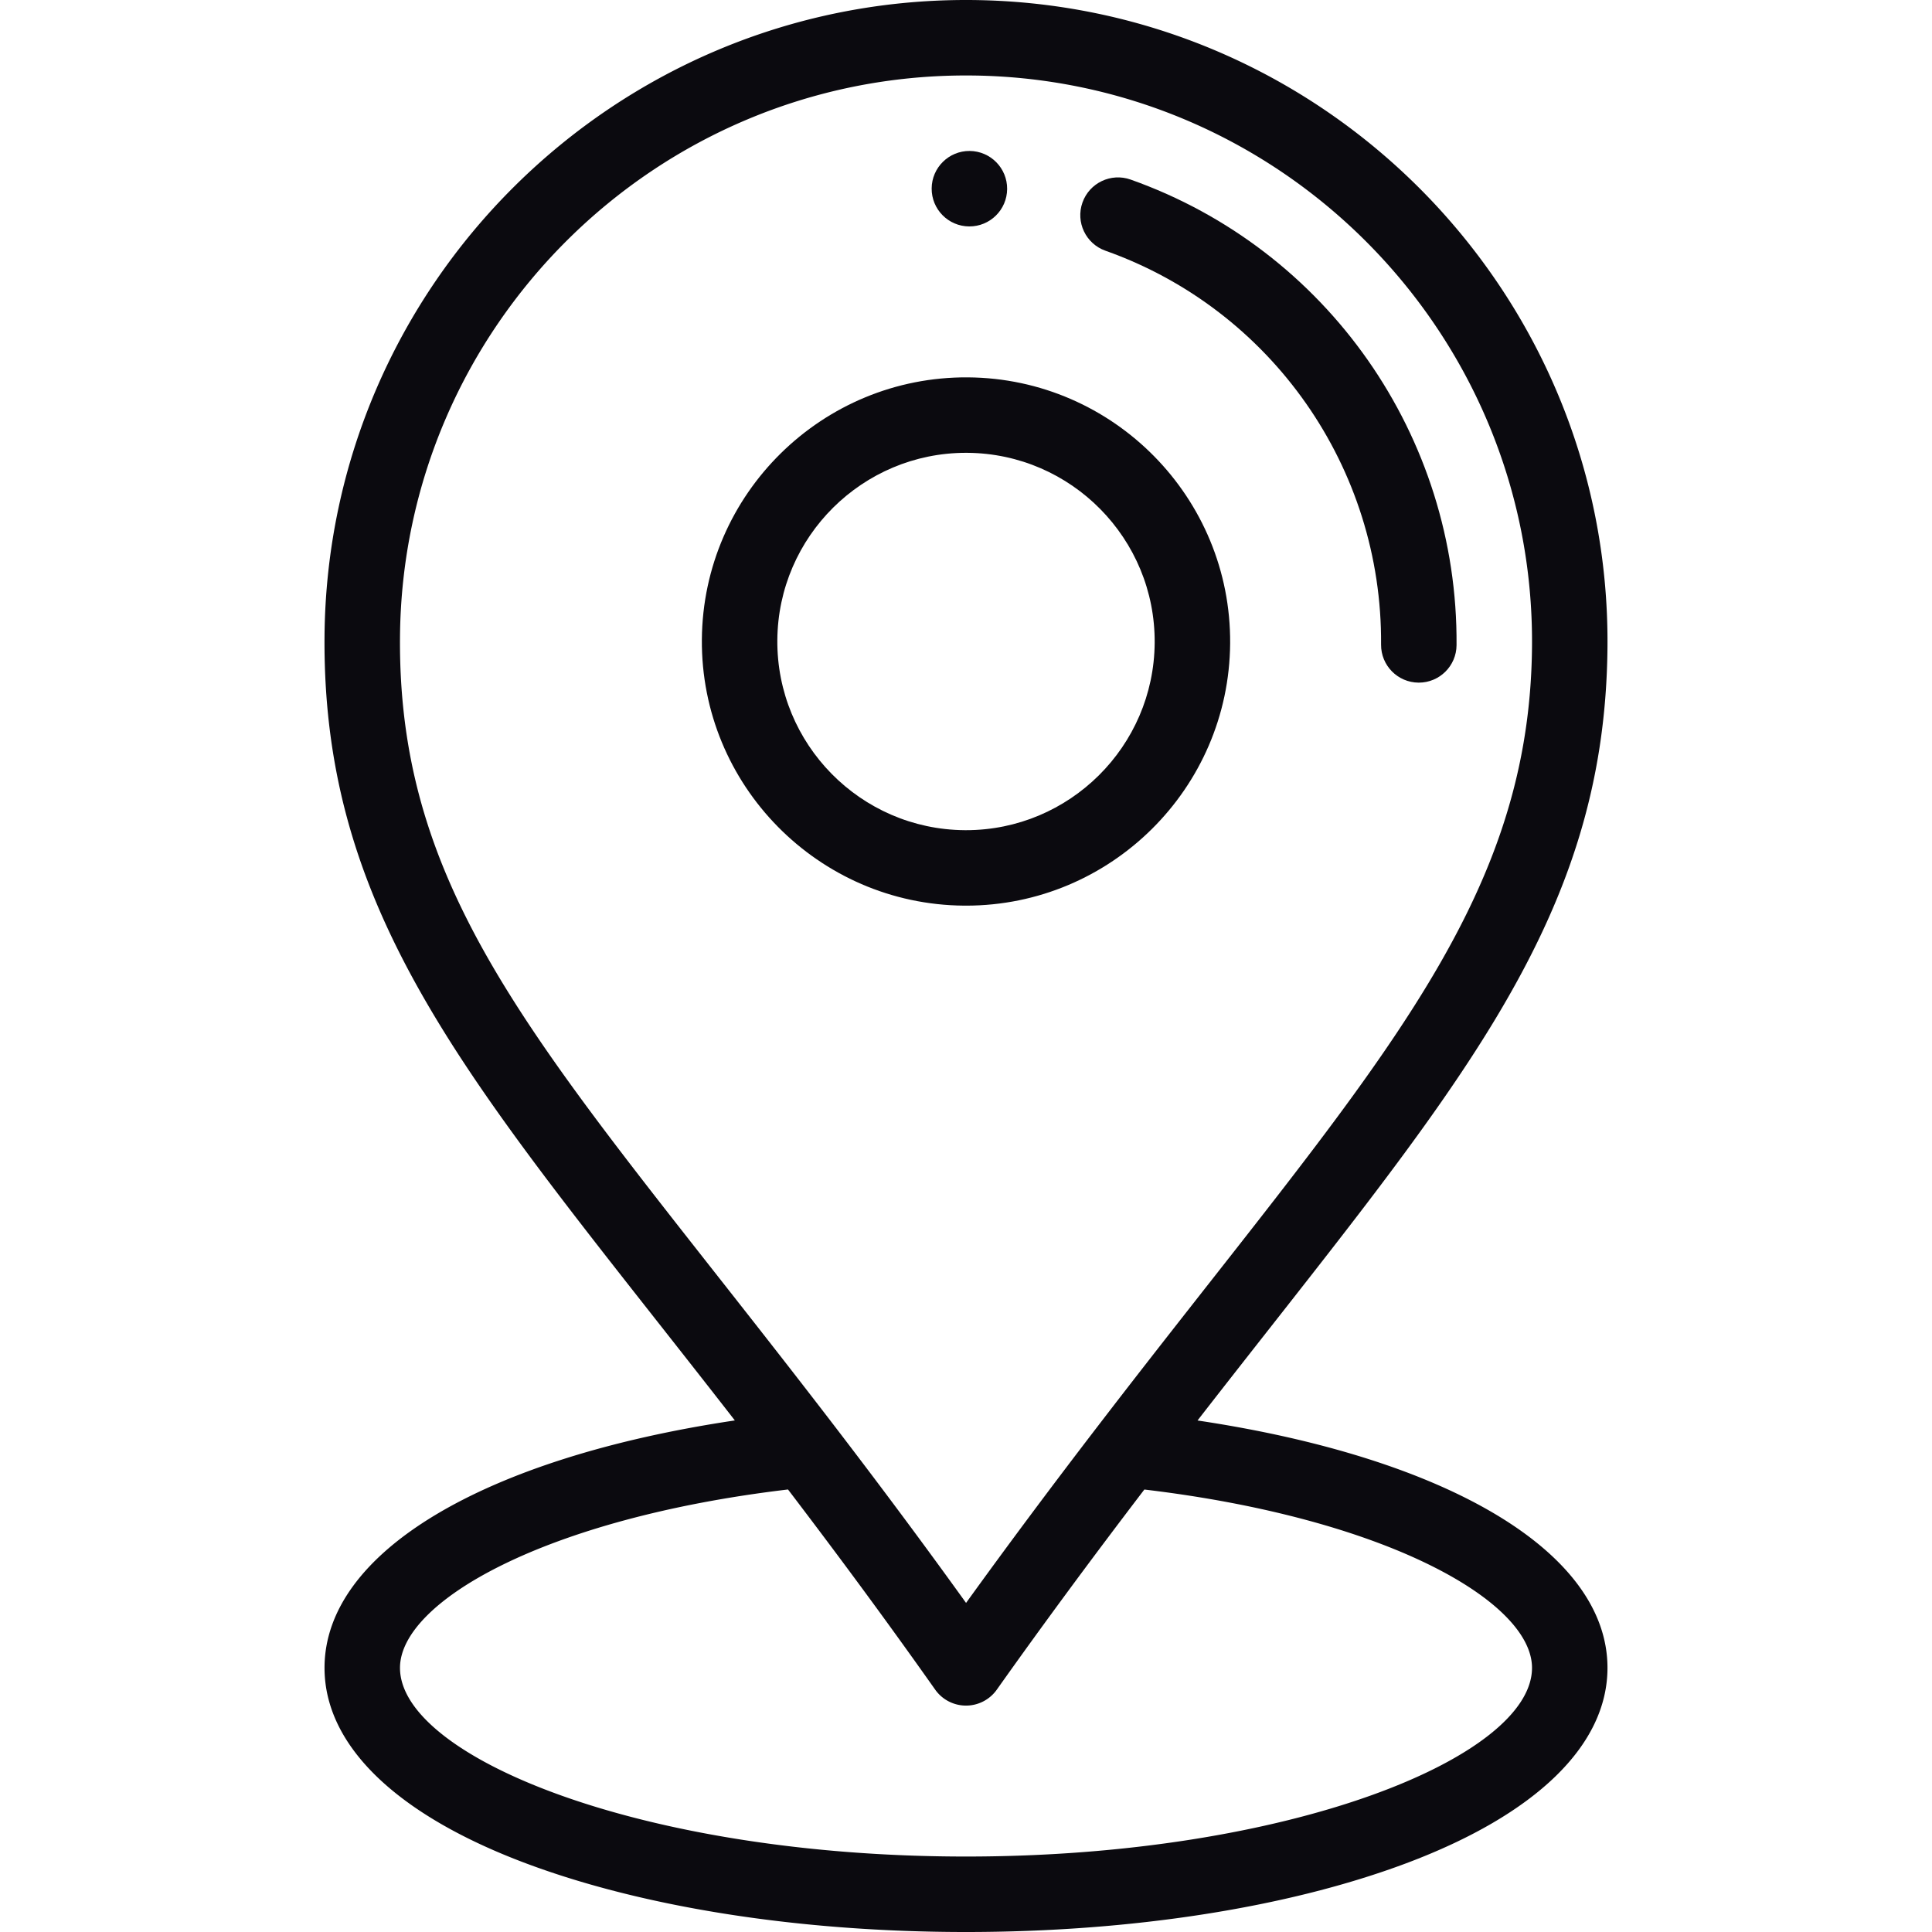
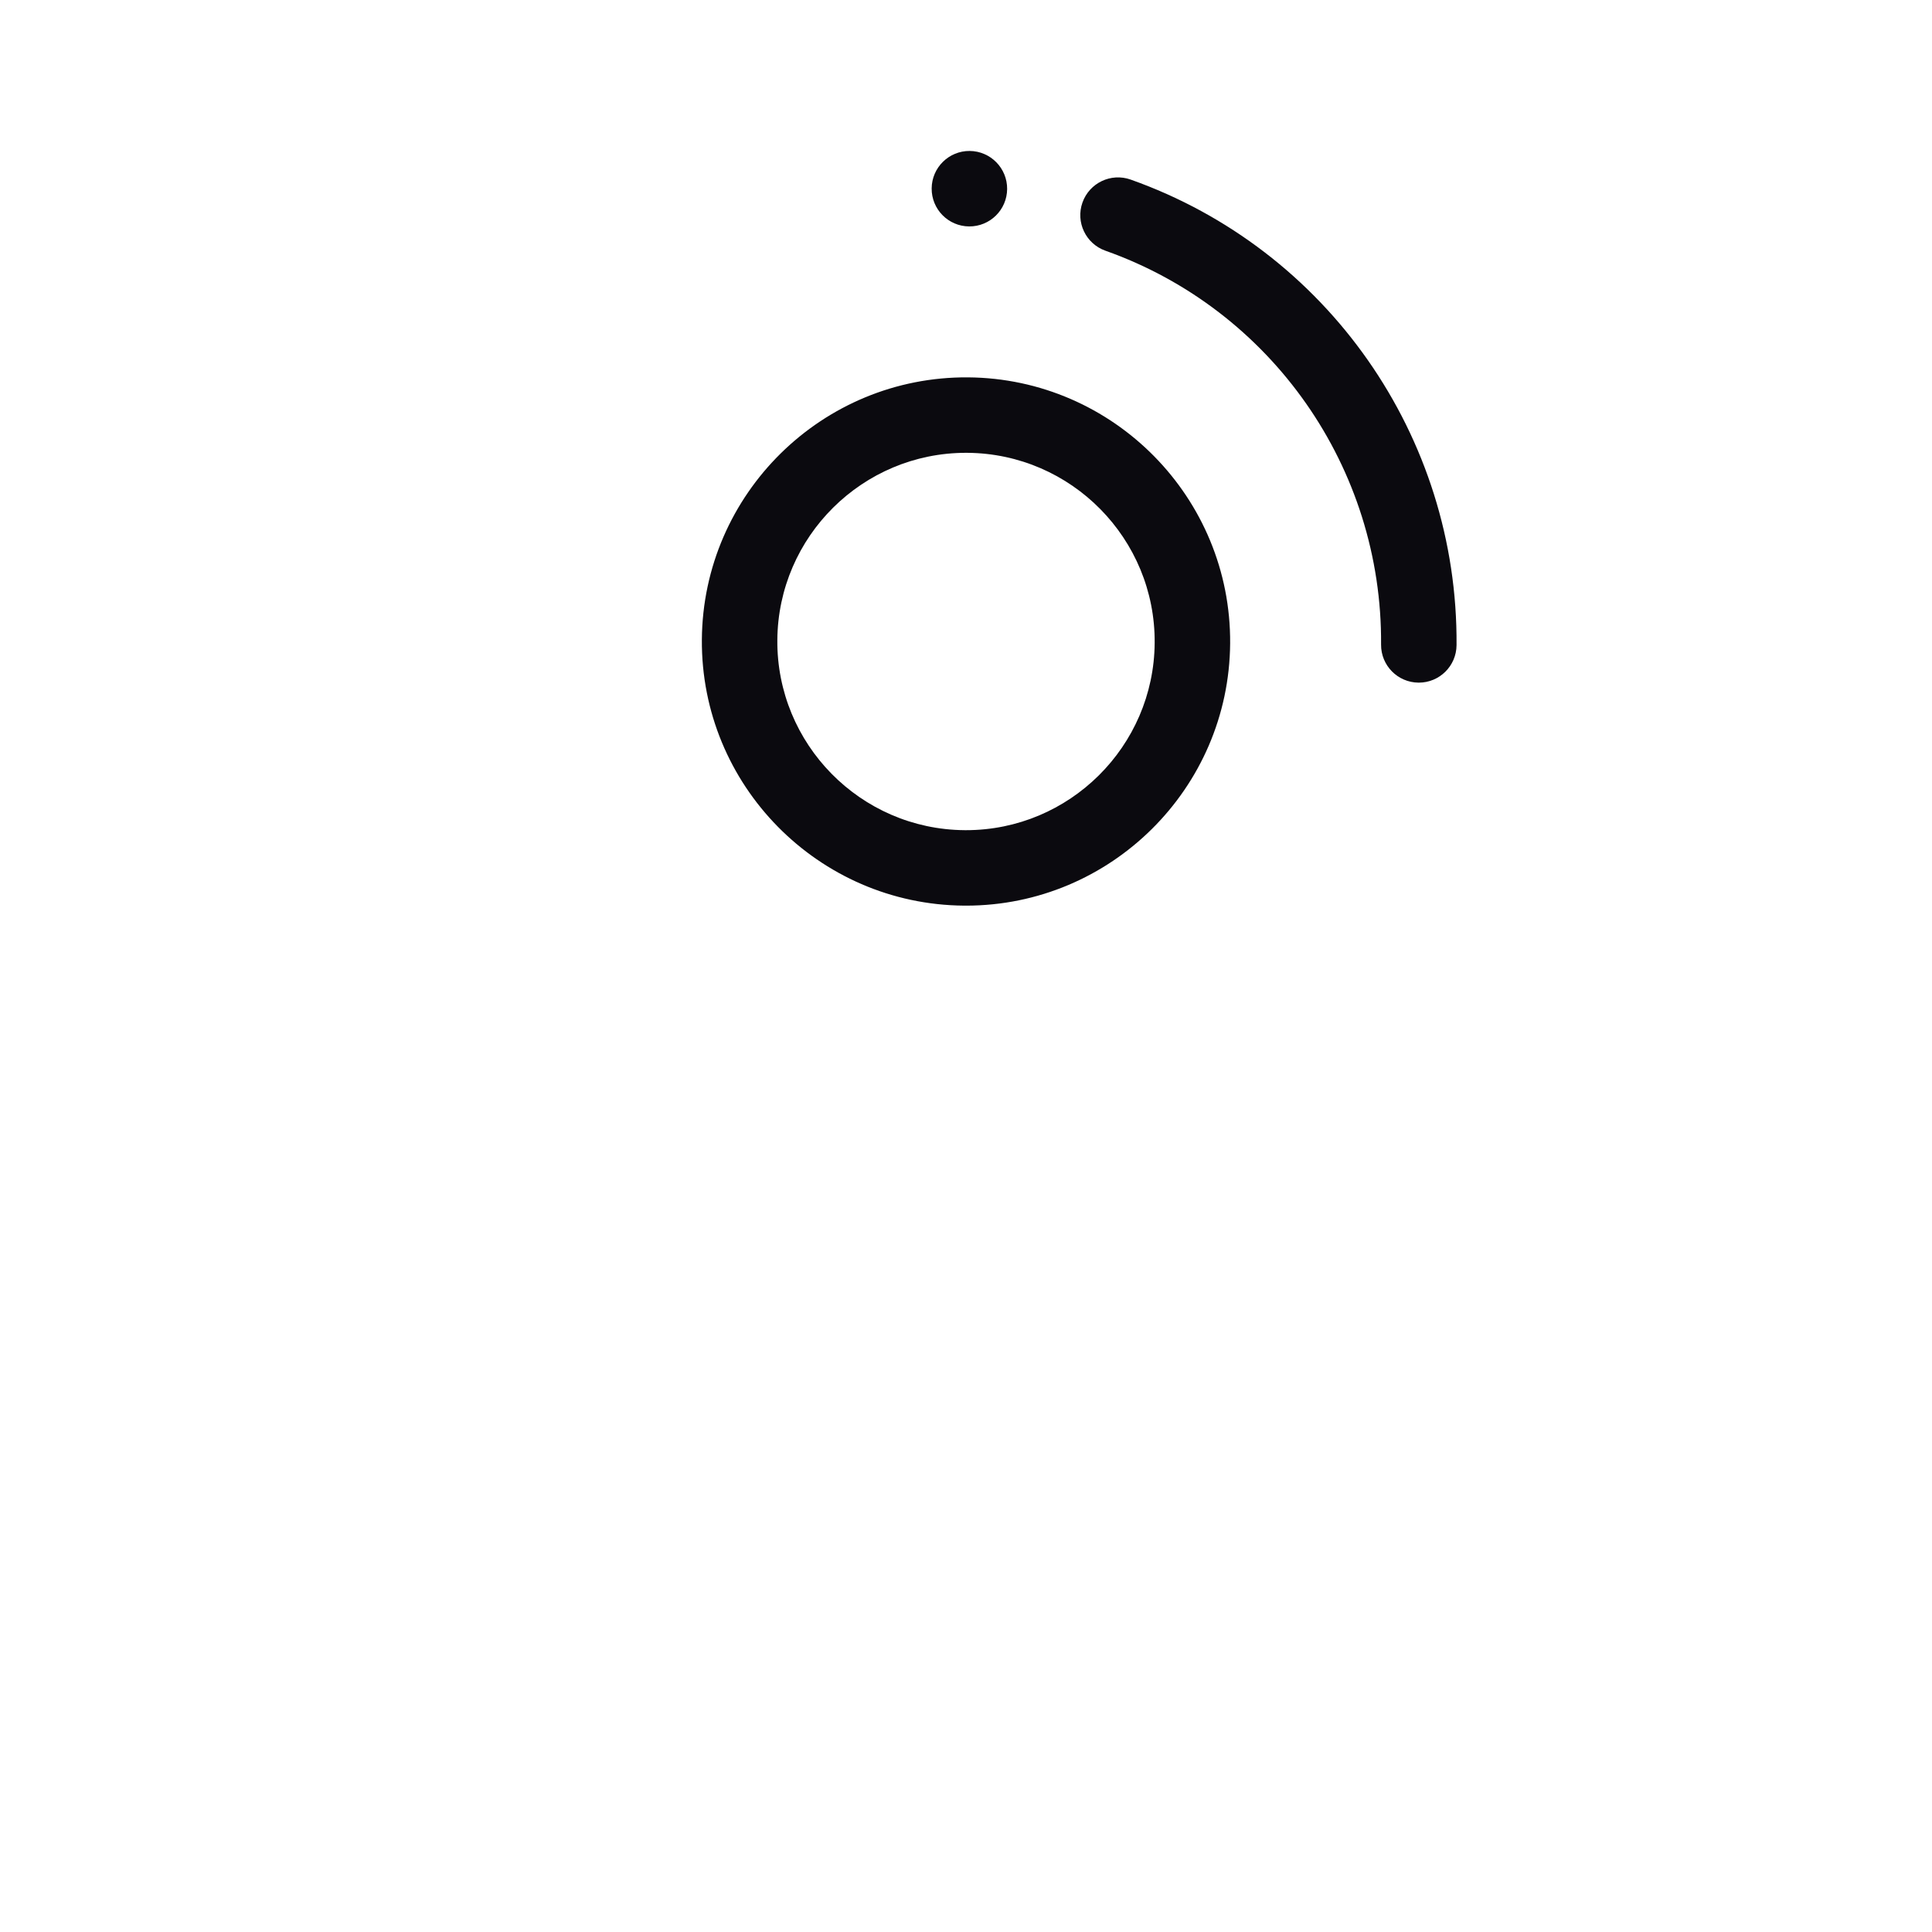
<svg xmlns="http://www.w3.org/2000/svg" version="1.1" width="512" height="512" x="0" y="0" viewBox="0 0 511.999 511.999" style="enable-background:new 0 0 512 512" class="">
  <g>
    <path d="M256.98 40.005c-5.53-.04-10.04 4.41-10.08 9.93-.04 5.52 4.4 10.03 9.93 10.07 5.52.04 10.03-4.4 10.07-9.92.04-5.52-4.4-10.03-9.92-10.08zM256.525 100.004c-38.611-.274-70.232 30.875-70.524 69.474-.291 38.597 30.875 70.233 69.474 70.524l.536.002c38.353 0 69.698-31.056 69.988-69.476.291-38.595-30.874-70.233-69.474-70.524zm-.516 120.001-.384-.002c-27.571-.208-49.833-22.806-49.625-50.375.207-27.445 22.595-49.627 49.991-49.627l.384.002c27.571.208 49.833 22.806 49.625 50.375-.208 27.445-22.595 49.627-49.991 49.627zM299.631 47.589c-5.202-1.846-10.921.879-12.767 6.085-1.845 5.206.88 10.921 6.085 12.767 44.047 15.611 73.402 57.562 73.05 104.389-.041 5.522 4.402 10.033 9.925 10.075h.077c5.486 0 9.956-4.428 9.998-9.925.416-55.347-34.293-104.934-86.368-123.391z" fill="#0b0a0f" opacity="1" data-original="#000000" />
-     <path d="M317.357 376.442c66.513-85.615 108.08-130.26 108.641-205.164C426.702 77.035 350.22 0 255.984 0 162.848 0 86.71 75.428 86.002 168.728c-.572 76.935 41.767 121.519 108.739 207.7C128.116 386.384 86.002 411.401 86.002 442c0 20.497 18.946 38.89 53.349 51.79 31.313 11.742 72.74 18.209 116.649 18.209s85.336-6.467 116.649-18.209c34.403-12.901 53.349-31.294 53.349-51.791 0-30.582-42.075-55.593-108.641-65.557zM106.001 168.879C106.625 86.55 173.8 20 255.986 20c83.159 0 150.633 67.988 150.013 151.129-.532 71.134-44.614 114.971-114.991 206.714-12.553 16.356-24.081 31.82-34.993 46.947-10.88-15.136-22.178-30.323-34.919-46.953-73.286-95.584-115.637-136.108-115.095-208.958zM256 492c-85.851 0-149.999-26.397-149.999-50 0-17.504 38.348-39.616 102.826-47.273 14.253 18.701 26.749 35.691 39.005 53.043a9.998 9.998 0 0 0 8.159 4.23H256a10 10 0 0 0 8.158-4.217c12.14-17.126 24.978-34.535 39.109-53.045 64.418 7.665 102.732 29.77 102.732 47.263C405.998 465.603 341.851 492 256 492z" fill="#0b0a0f" opacity="1" data-original="#000000" />
  </g>
</svg>